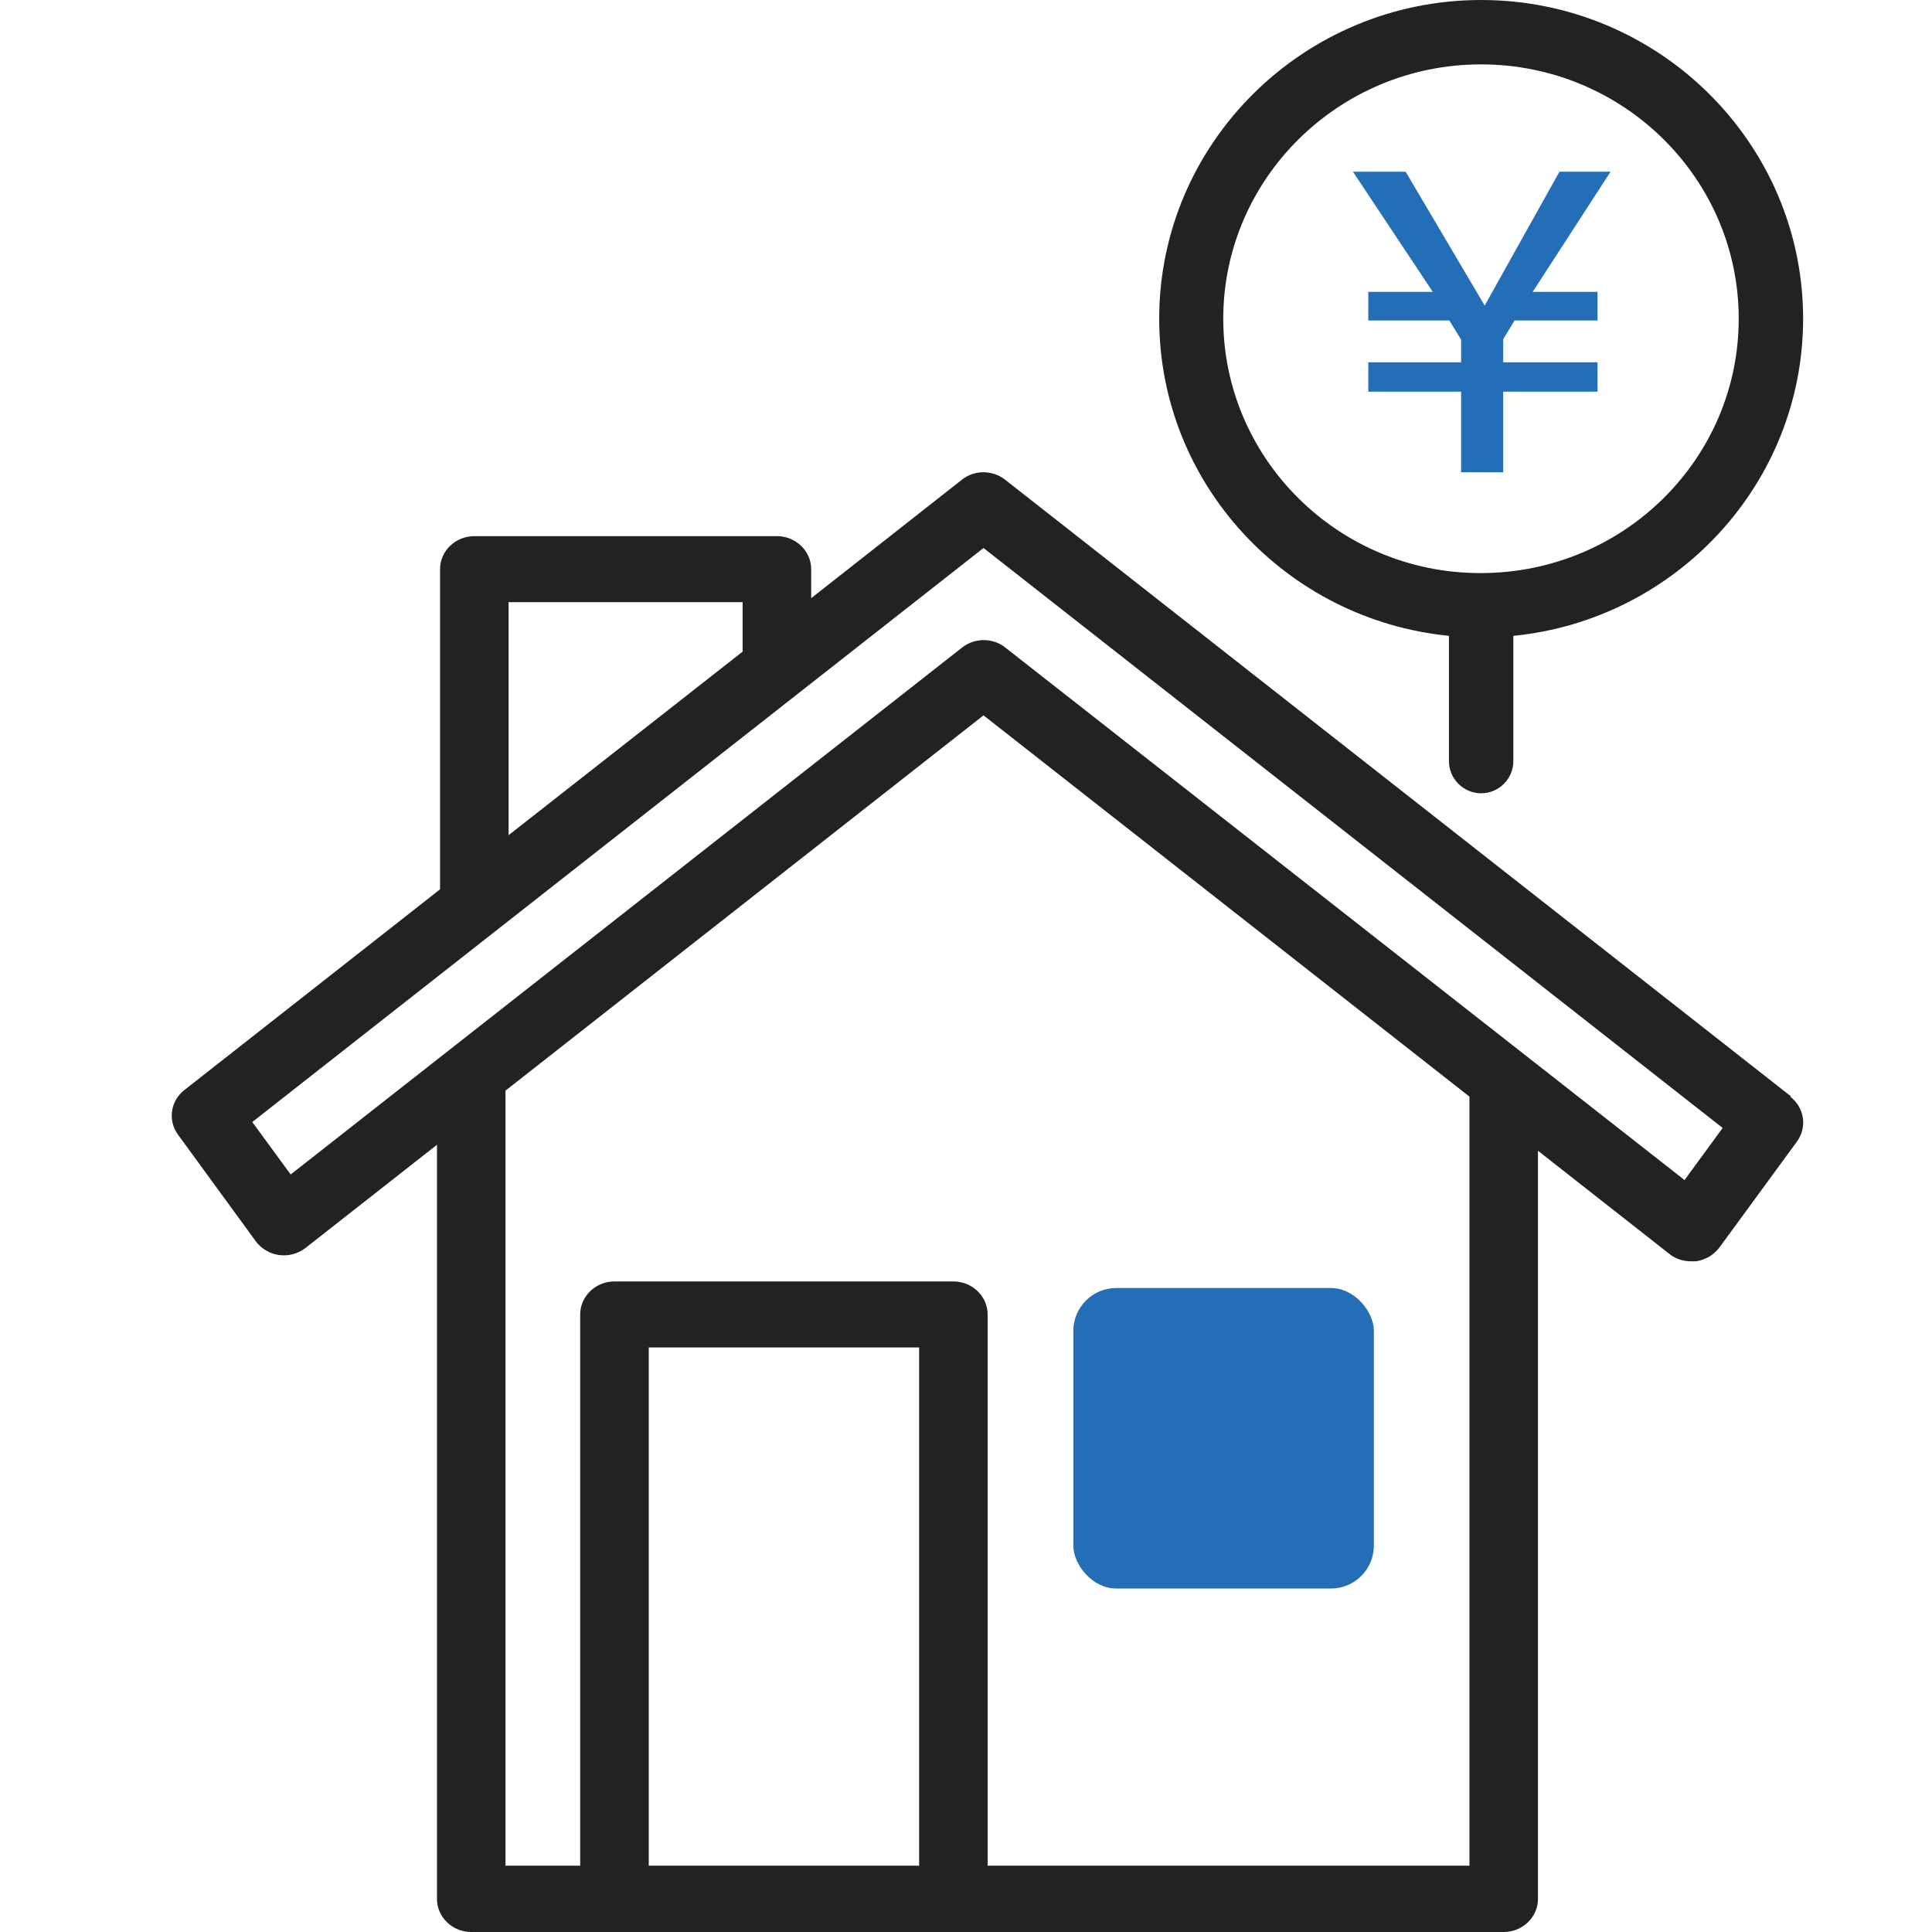
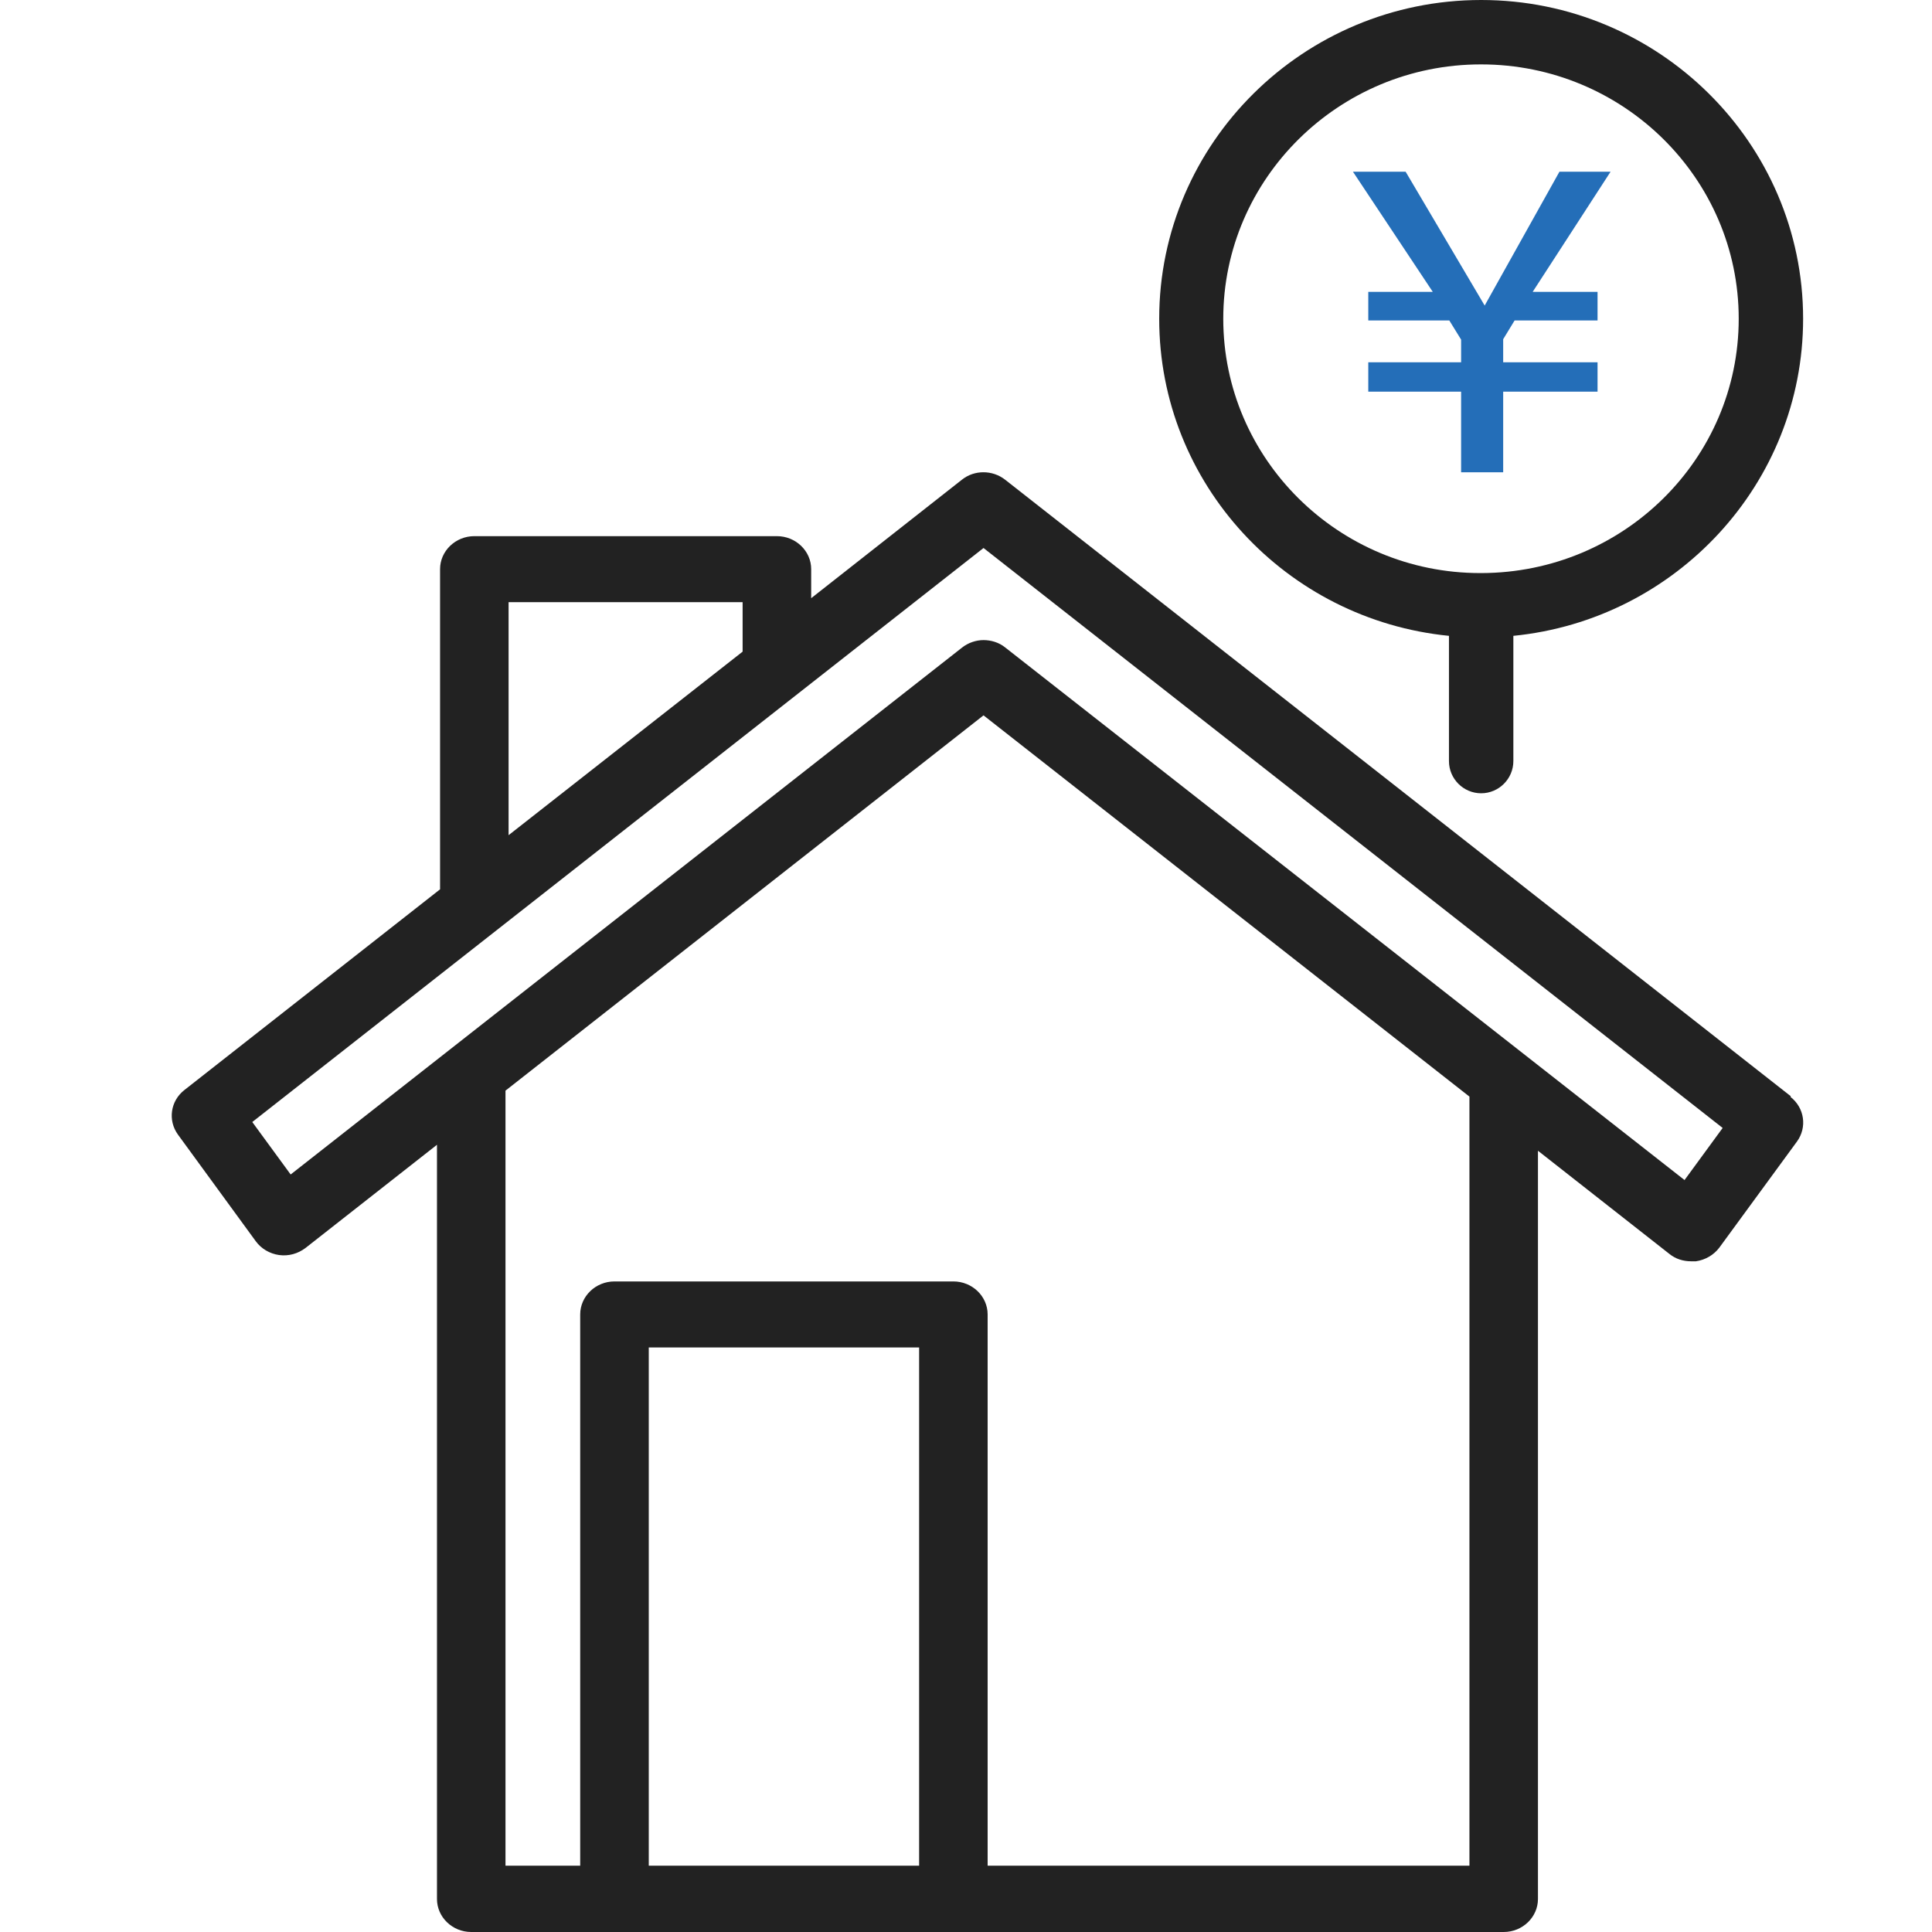
<svg xmlns="http://www.w3.org/2000/svg" width="45" height="45" viewBox="0 0 45 45" fill="none">
  <path d="M41.712 25.534L23.411 11.173C23.116 10.942 22.693 10.942 22.405 11.173L18.894 13.933V13.256C18.894 12.834 18.535 12.488 18.096 12.488H11.048C10.609 12.488 10.25 12.834 10.25 13.256V20.714L4.296 25.388C3.969 25.642 3.905 26.095 4.144 26.426L5.956 28.909C6.084 29.086 6.283 29.201 6.499 29.232C6.722 29.263 6.938 29.201 7.113 29.07L10.178 26.664V44.231C10.178 44.654 10.537 45 10.976 45H35.024C35.463 45 35.822 44.654 35.822 44.231V26.803L38.887 29.209C39.03 29.324 39.206 29.378 39.389 29.378C39.429 29.378 39.461 29.378 39.501 29.378C39.717 29.347 39.916 29.232 40.044 29.063L41.856 26.587C42.095 26.257 42.031 25.803 41.704 25.549L41.712 25.534ZM11.846 14.025H17.297V15.178L11.846 19.453V14.018V14.025ZM21.408 43.455H15.111V31.385H21.408V43.455ZM34.226 43.455H23.004V30.616C23.004 30.193 22.645 29.847 22.206 29.847H14.312C13.873 29.847 13.514 30.193 13.514 30.616V43.455H11.774V25.403L22.908 16.662L34.226 25.542V43.455ZM39.238 27.487L23.411 15.079C23.267 14.963 23.084 14.909 22.908 14.909C22.733 14.909 22.549 14.971 22.405 15.086L6.77 27.356L5.876 26.134L22.908 12.764L40.124 26.272L39.23 27.494L39.238 27.487Z" fill="#222222" />
-   <rect x="25" y="30" width="7" height="7" rx="1" fill="#246EB8" />
  <path d="M33.749 14.81V17.727C33.749 18.14 34.086 18.477 34.499 18.477C34.911 18.477 35.249 18.14 35.249 17.727V14.81C39.035 14.435 41.998 11.263 41.998 7.424C41.998 3.329 38.631 0 34.499 0C30.367 0 27 3.329 27 7.424C27 11.271 29.962 14.435 33.749 14.81ZM34.499 1.5C37.806 1.5 40.498 4.154 40.498 7.424C40.498 10.693 37.813 13.34 34.506 13.348C34.506 13.348 34.499 13.348 34.491 13.348C34.484 13.348 34.491 13.348 34.476 13.348C31.177 13.348 28.492 10.686 28.492 7.424C28.492 4.162 31.184 1.5 34.491 1.5H34.499Z" fill="#222222" />
  <path d="M35.012 9.122V11H34.032V9.122H31.87V8.439H34.032V7.91L33.757 7.464H31.87V6.798H33.372L31.513 4H32.74L34.581 7.117L36.322 4H37.513L35.699 6.798H37.21V7.464H35.278L35.012 7.901V8.439H37.21V9.122H35.012Z" fill="#246EB8" />
</svg>